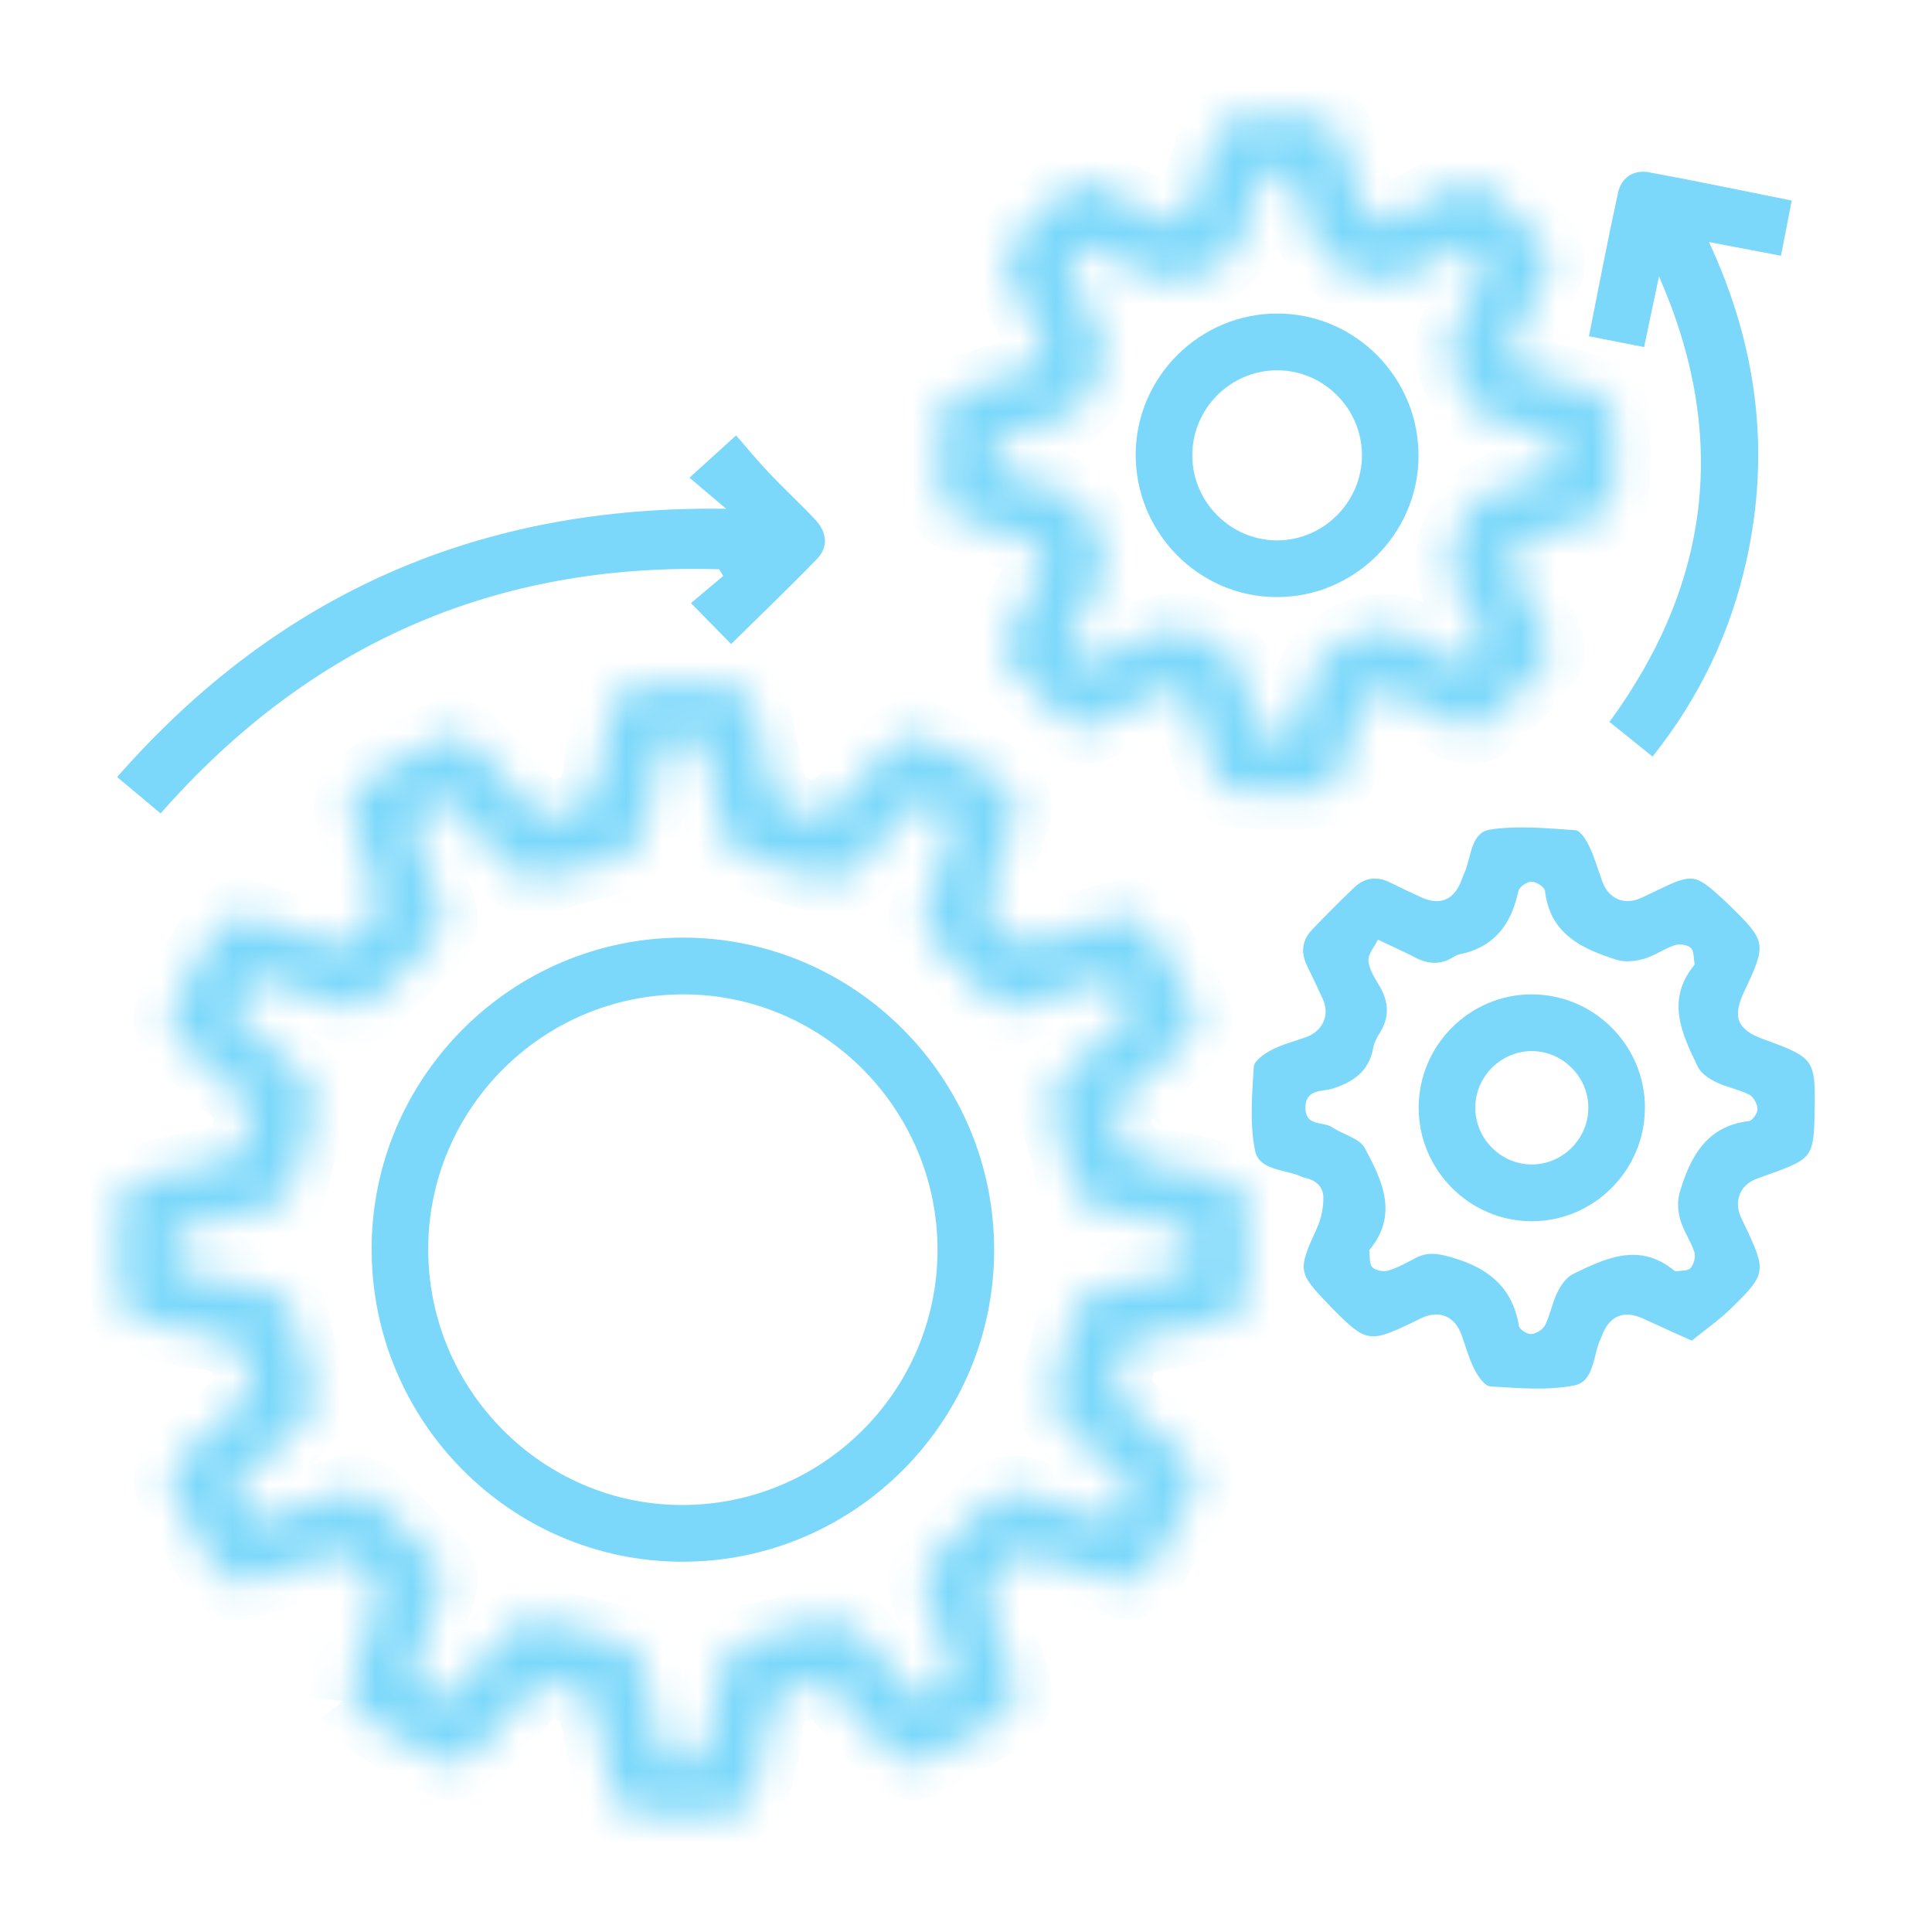
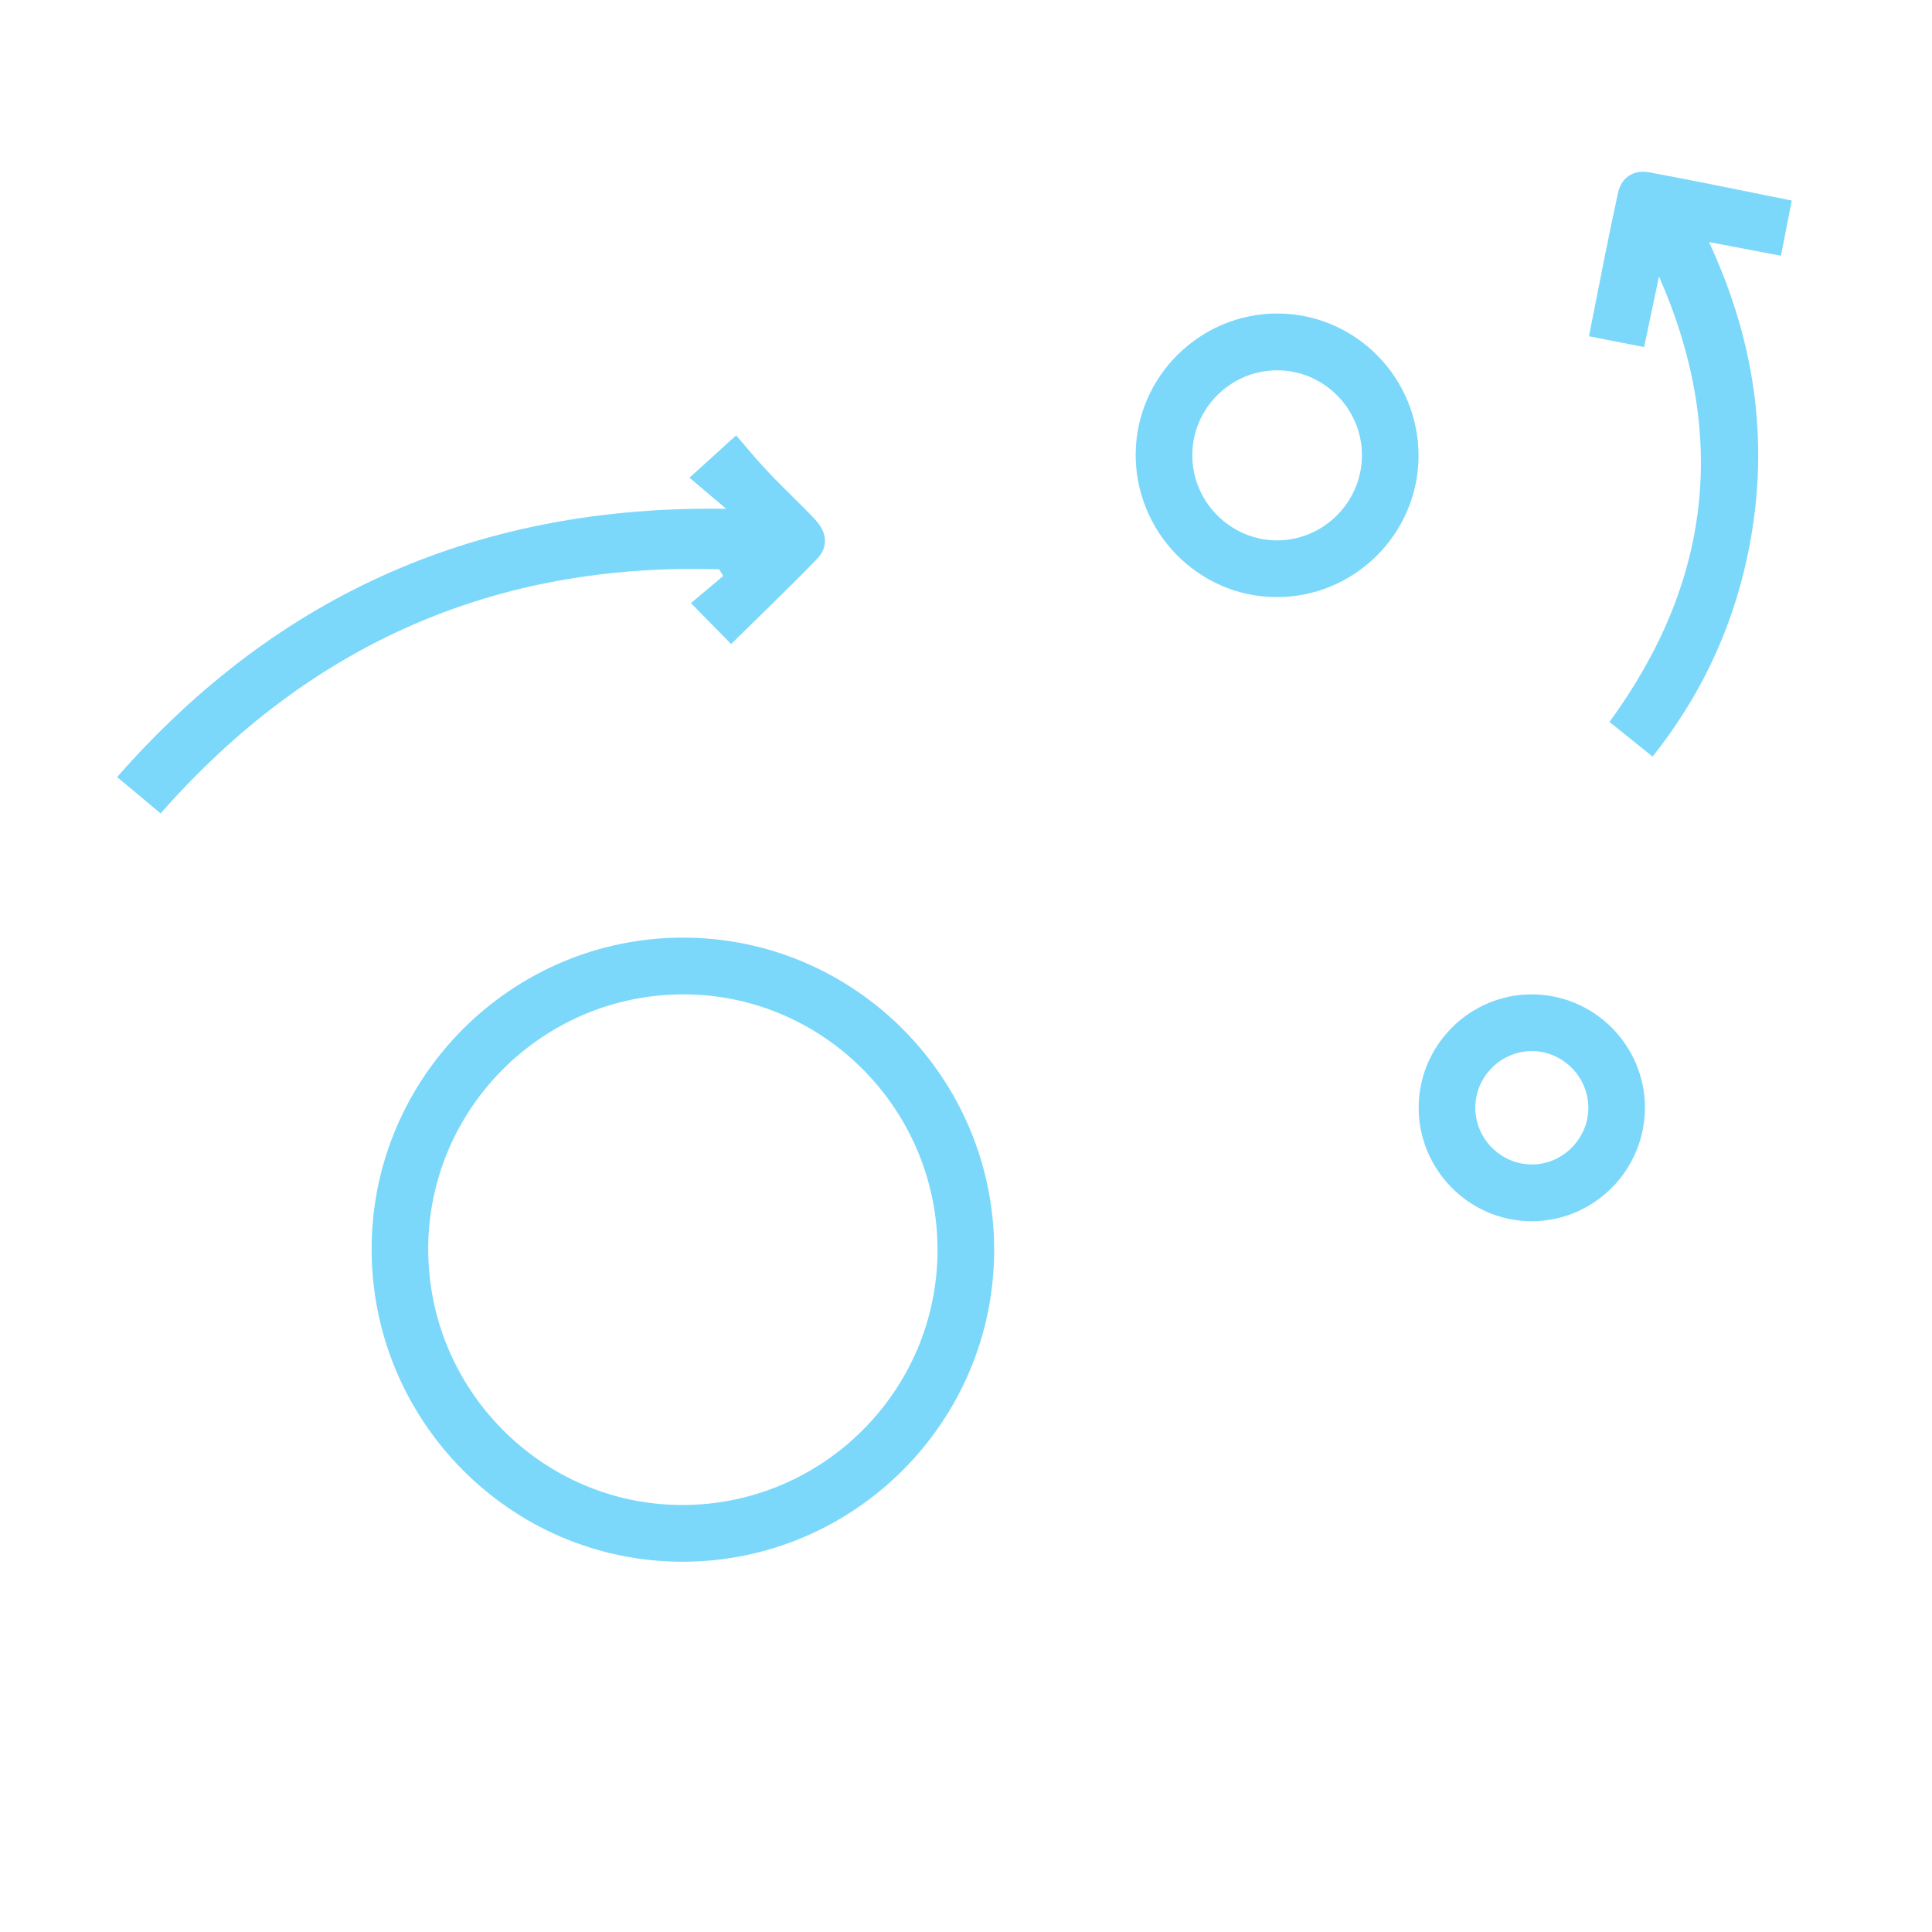
<svg xmlns="http://www.w3.org/2000/svg" width="54" height="54" viewBox="0 0 54 54" fill="none">
  <mask id="path-1-inside-1_1650_3057" fill="white">
-     <path d="M9.73 47.442C9.794 47.183 9.822 47.038 9.865 46.898C10.016 46.409 10.171 45.922 10.328 45.435C10.688 44.317 10.694 44.31 9.798 43.55C9.692 43.46 9.466 43.438 9.323 43.48C8.597 43.692 7.881 43.938 7.16 44.168C6.551 44.361 6.285 44.282 5.953 43.741C5.573 43.124 5.226 42.487 4.875 41.853C4.636 41.418 4.716 41.034 5.092 40.702C5.648 40.209 6.185 39.697 6.747 39.213C6.986 39.006 7.02 38.821 6.977 38.495C6.87 37.67 6.455 37.327 5.646 37.27C5.095 37.233 4.553 37.042 4.007 36.92C3.604 36.832 3.353 36.586 3.344 36.172C3.325 35.348 3.325 34.523 3.341 33.701C3.35 33.264 3.612 33.017 4.038 32.928C4.779 32.773 5.513 32.589 6.258 32.458C6.604 32.397 6.708 32.215 6.834 31.91C7.133 31.183 6.951 30.691 6.323 30.252C5.88 29.944 5.515 29.525 5.105 29.167C4.731 28.84 4.626 28.46 4.87 28.021C5.236 27.358 5.616 26.701 5.996 26.047C6.252 25.607 6.63 25.51 7.098 25.663C7.817 25.899 8.543 26.117 9.255 26.37C9.547 26.474 9.706 26.374 9.94 26.198C10.598 25.705 10.705 25.164 10.347 24.431C10.11 23.946 9.999 23.402 9.835 22.883C9.694 22.435 9.79 22.063 10.209 21.816C10.861 21.433 11.514 21.05 12.175 20.681C12.607 20.44 12.991 20.516 13.324 20.893C13.826 21.462 14.348 22.015 14.841 22.59C15.042 22.825 15.229 22.818 15.524 22.785C16.349 22.689 16.69 22.263 16.747 21.454C16.786 20.917 16.976 20.392 17.085 19.859C17.176 19.41 17.431 19.145 17.891 19.137C18.68 19.123 19.47 19.123 20.259 19.135C20.742 19.141 21 19.418 21.094 19.887C21.246 20.648 21.398 21.408 21.594 22.157C21.64 22.33 21.839 22.506 22.013 22.596C22.775 22.994 23.346 22.771 23.82 22.058C24.109 21.623 24.518 21.269 24.869 20.875C25.189 20.514 25.563 20.444 25.977 20.672C26.639 21.038 27.296 21.416 27.947 21.8C28.38 22.055 28.483 22.436 28.33 22.907C28.093 23.627 27.877 24.354 27.626 25.069C27.523 25.36 27.617 25.521 27.794 25.756C28.288 26.408 28.823 26.53 29.558 26.166C30.039 25.927 30.584 25.818 31.101 25.653C31.548 25.51 31.92 25.604 32.165 26.024C32.556 26.692 32.943 27.363 33.315 28.042C33.547 28.463 33.44 28.833 33.087 29.148C32.521 29.654 31.968 30.174 31.394 30.669C31.162 30.869 31.164 31.057 31.198 31.354C31.29 32.184 31.723 32.519 32.525 32.582C33.077 32.627 33.618 32.813 34.163 32.932C34.567 33.021 34.819 33.265 34.83 33.679C34.85 34.503 34.851 35.328 34.834 36.152C34.824 36.589 34.562 36.837 34.138 36.927C33.398 37.084 32.661 37.264 31.919 37.404C31.587 37.468 31.464 37.635 31.34 37.947C31.048 38.673 31.23 39.164 31.853 39.604C32.308 39.925 32.691 40.349 33.107 40.723C33.464 41.044 33.535 41.422 33.305 41.837C32.938 42.501 32.559 43.156 32.178 43.811C31.923 44.25 31.541 44.346 31.075 44.192C30.356 43.956 29.63 43.739 28.918 43.485C28.625 43.382 28.467 43.485 28.233 43.658C27.57 44.152 27.475 44.695 27.829 45.426C28.065 45.91 28.177 46.455 28.34 46.974C28.481 47.422 28.382 47.794 27.964 48.039C27.312 48.423 26.657 48.804 25.997 49.173C25.563 49.414 25.181 49.334 24.849 48.957C24.347 48.388 23.825 47.835 23.332 47.26C23.13 47.024 22.94 47.036 22.648 47.068C21.819 47.159 21.487 47.596 21.426 48.4C21.383 48.954 21.197 49.496 21.076 50.043C20.988 50.447 20.742 50.699 20.329 50.709C19.507 50.727 18.685 50.729 17.863 50.711C17.427 50.702 17.182 50.436 17.093 50.01C16.938 49.267 16.757 48.53 16.619 47.784C16.558 47.446 16.378 47.334 16.073 47.207C15.346 46.907 14.857 47.1 14.42 47.725C14.111 48.168 13.696 48.537 13.338 48.946C13.011 49.32 12.629 49.422 12.193 49.178C11.517 48.801 10.84 48.427 10.19 48.007C9.98 47.871 9.857 47.602 9.73 47.438V47.442ZM31.677 28.284C31.479 27.941 31.302 27.633 31.123 27.32C30.263 27.594 29.445 27.842 28.636 28.117C28.201 28.264 27.88 28.152 27.579 27.822C27.168 27.372 26.746 26.931 26.299 26.518C25.776 26.035 25.713 25.873 25.936 25.178C26.181 24.413 26.429 23.648 26.683 22.858C26.339 22.667 26.029 22.494 25.71 22.315C25.106 22.982 24.528 23.615 23.958 24.253C23.66 24.587 23.328 24.669 22.894 24.527C22.302 24.333 21.698 24.156 21.088 24.038C20.564 23.936 20.276 23.679 20.176 23.154C20.018 22.331 19.828 21.516 19.649 20.689H18.525C18.343 21.536 18.157 22.354 17.996 23.178C17.897 23.682 17.614 23.934 17.111 24.032C16.532 24.145 15.953 24.287 15.399 24.49C14.872 24.683 14.491 24.582 14.131 24.162C13.597 23.538 13.033 22.939 12.461 22.307C12.127 22.499 11.819 22.675 11.494 22.861C11.758 23.683 11.993 24.472 12.266 25.246C12.444 25.75 12.34 26.121 11.936 26.474C11.478 26.873 11.047 27.311 10.646 27.767C10.308 28.15 9.953 28.267 9.465 28.095C8.677 27.819 7.877 27.579 7.049 27.313C6.86 27.649 6.685 27.958 6.502 28.284C7.14 28.864 7.738 29.43 8.361 29.966C8.763 30.314 8.866 30.686 8.686 31.195C8.49 31.753 8.331 32.33 8.225 32.911C8.125 33.464 7.845 33.742 7.302 33.843C6.497 33.993 5.701 34.188 4.881 34.368V35.486C5.721 35.669 6.535 35.857 7.357 36.017C7.858 36.115 8.121 36.388 8.218 36.895C8.327 37.459 8.446 38.034 8.657 38.565C8.892 39.158 8.752 39.563 8.288 39.955C7.674 40.471 7.094 41.028 6.498 41.571C6.7 41.918 6.871 42.215 7.057 42.534C7.897 42.266 8.714 42.02 9.52 41.741C9.975 41.584 10.305 41.702 10.617 42.05C11.001 42.479 11.403 42.895 11.827 43.284C12.425 43.833 12.471 43.949 12.215 44.746C11.976 45.492 11.74 46.24 11.501 46.994C11.849 47.191 12.146 47.359 12.466 47.541C13.061 46.886 13.641 46.256 14.206 45.615C14.518 45.261 14.86 45.182 15.309 45.332C15.885 45.525 16.472 45.702 17.067 45.811C17.616 45.912 17.906 46.177 18.008 46.724C18.162 47.544 18.357 48.357 18.533 49.167H19.648C19.826 48.349 20.02 47.551 20.168 46.743C20.268 46.2 20.539 45.912 21.093 45.814C21.657 45.715 22.223 45.572 22.757 45.368C23.304 45.16 23.693 45.269 24.064 45.706C24.593 46.331 25.159 46.927 25.721 47.548C26.067 47.343 26.374 47.162 26.68 46.981C26.417 46.161 26.186 45.387 25.915 44.627C25.729 44.105 25.832 43.721 26.259 43.359C26.698 42.989 27.114 42.58 27.479 42.137C27.849 41.69 28.24 41.578 28.782 41.772C29.55 42.048 30.334 42.279 31.128 42.535C31.323 42.183 31.495 41.873 31.667 41.56C31.03 40.981 30.445 40.423 29.832 39.898C29.413 39.54 29.303 39.162 29.495 38.631C29.695 38.075 29.843 37.494 29.952 36.914C30.053 36.385 30.323 36.109 30.846 36.01C31.665 35.854 32.477 35.661 33.286 35.485V34.353C32.435 34.17 31.616 33.987 30.794 33.823C30.313 33.728 30.059 33.459 29.96 32.975C29.837 32.38 29.694 31.783 29.493 31.21C29.314 30.703 29.39 30.329 29.797 29.977C30.42 29.439 31.02 28.873 31.677 28.276V28.284Z" />
-   </mask>
-   <path d="M9.73 47.442C9.794 47.183 9.822 47.038 9.865 46.898C10.016 46.409 10.171 45.922 10.328 45.435C10.688 44.317 10.694 44.31 9.798 43.55C9.692 43.46 9.466 43.438 9.323 43.48C8.597 43.692 7.881 43.938 7.16 44.168C6.551 44.361 6.285 44.282 5.953 43.741C5.573 43.124 5.226 42.487 4.875 41.853C4.636 41.418 4.716 41.034 5.092 40.702C5.648 40.209 6.185 39.697 6.747 39.213C6.986 39.006 7.02 38.821 6.977 38.495C6.87 37.67 6.455 37.327 5.646 37.27C5.095 37.233 4.553 37.042 4.007 36.92C3.604 36.832 3.353 36.586 3.344 36.172C3.325 35.348 3.325 34.523 3.341 33.701C3.35 33.264 3.612 33.017 4.038 32.928C4.779 32.773 5.513 32.589 6.258 32.458C6.604 32.397 6.708 32.215 6.834 31.91C7.133 31.183 6.951 30.691 6.323 30.252C5.88 29.944 5.515 29.525 5.105 29.167C4.731 28.84 4.626 28.46 4.87 28.021C5.236 27.358 5.616 26.701 5.996 26.047C6.252 25.607 6.63 25.51 7.098 25.663C7.817 25.899 8.543 26.117 9.255 26.37C9.547 26.474 9.706 26.374 9.94 26.198C10.598 25.705 10.705 25.164 10.347 24.431C10.11 23.946 9.999 23.402 9.835 22.883C9.694 22.435 9.79 22.063 10.209 21.816C10.861 21.433 11.514 21.05 12.175 20.681C12.607 20.44 12.991 20.516 13.324 20.893C13.826 21.462 14.348 22.015 14.841 22.59C15.042 22.825 15.229 22.818 15.524 22.785C16.349 22.689 16.69 22.263 16.747 21.454C16.786 20.917 16.976 20.392 17.085 19.859C17.176 19.41 17.431 19.145 17.891 19.137C18.68 19.123 19.47 19.123 20.259 19.135C20.742 19.141 21 19.418 21.094 19.887C21.246 20.648 21.398 21.408 21.594 22.157C21.64 22.33 21.839 22.506 22.013 22.596C22.775 22.994 23.346 22.771 23.82 22.058C24.109 21.623 24.518 21.269 24.869 20.875C25.189 20.514 25.563 20.444 25.977 20.672C26.639 21.038 27.296 21.416 27.947 21.8C28.38 22.055 28.483 22.436 28.33 22.907C28.093 23.627 27.877 24.354 27.626 25.069C27.523 25.36 27.617 25.521 27.794 25.756C28.288 26.408 28.823 26.53 29.558 26.166C30.039 25.927 30.584 25.818 31.101 25.653C31.548 25.51 31.92 25.604 32.165 26.024C32.556 26.692 32.943 27.363 33.315 28.042C33.547 28.463 33.44 28.833 33.087 29.148C32.521 29.654 31.968 30.174 31.394 30.669C31.162 30.869 31.164 31.057 31.198 31.354C31.29 32.184 31.723 32.519 32.525 32.582C33.077 32.627 33.618 32.813 34.163 32.932C34.567 33.021 34.819 33.265 34.83 33.679C34.85 34.503 34.851 35.328 34.834 36.152C34.824 36.589 34.562 36.837 34.138 36.927C33.398 37.084 32.661 37.264 31.919 37.404C31.587 37.468 31.464 37.635 31.34 37.947C31.048 38.673 31.23 39.164 31.853 39.604C32.308 39.925 32.691 40.349 33.107 40.723C33.464 41.044 33.535 41.422 33.305 41.837C32.938 42.501 32.559 43.156 32.178 43.811C31.923 44.25 31.541 44.346 31.075 44.192C30.356 43.956 29.63 43.739 28.918 43.485C28.625 43.382 28.467 43.485 28.233 43.658C27.57 44.152 27.475 44.695 27.829 45.426C28.065 45.91 28.177 46.455 28.34 46.974C28.481 47.422 28.382 47.794 27.964 48.039C27.312 48.423 26.657 48.804 25.997 49.173C25.563 49.414 25.181 49.334 24.849 48.957C24.347 48.388 23.825 47.835 23.332 47.26C23.13 47.024 22.94 47.036 22.648 47.068C21.819 47.159 21.487 47.596 21.426 48.4C21.383 48.954 21.197 49.496 21.076 50.043C20.988 50.447 20.742 50.699 20.329 50.709C19.507 50.727 18.685 50.729 17.863 50.711C17.427 50.702 17.182 50.436 17.093 50.01C16.938 49.267 16.757 48.53 16.619 47.784C16.558 47.446 16.378 47.334 16.073 47.207C15.346 46.907 14.857 47.1 14.42 47.725C14.111 48.168 13.696 48.537 13.338 48.946C13.011 49.32 12.629 49.422 12.193 49.178C11.517 48.801 10.84 48.427 10.19 48.007C9.98 47.871 9.857 47.602 9.73 47.438V47.442ZM31.677 28.284C31.479 27.941 31.302 27.633 31.123 27.32C30.263 27.594 29.445 27.842 28.636 28.117C28.201 28.264 27.88 28.152 27.579 27.822C27.168 27.372 26.746 26.931 26.299 26.518C25.776 26.035 25.713 25.873 25.936 25.178C26.181 24.413 26.429 23.648 26.683 22.858C26.339 22.667 26.029 22.494 25.71 22.315C25.106 22.982 24.528 23.615 23.958 24.253C23.66 24.587 23.328 24.669 22.894 24.527C22.302 24.333 21.698 24.156 21.088 24.038C20.564 23.936 20.276 23.679 20.176 23.154C20.018 22.331 19.828 21.516 19.649 20.689H18.525C18.343 21.536 18.157 22.354 17.996 23.178C17.897 23.682 17.614 23.934 17.111 24.032C16.532 24.145 15.953 24.287 15.399 24.49C14.872 24.683 14.491 24.582 14.131 24.162C13.597 23.538 13.033 22.939 12.461 22.307C12.127 22.499 11.819 22.675 11.494 22.861C11.758 23.683 11.993 24.472 12.266 25.246C12.444 25.75 12.34 26.121 11.936 26.474C11.478 26.873 11.047 27.311 10.646 27.767C10.308 28.15 9.953 28.267 9.465 28.095C8.677 27.819 7.877 27.579 7.049 27.313C6.86 27.649 6.685 27.958 6.502 28.284C7.14 28.864 7.738 29.43 8.361 29.966C8.763 30.314 8.866 30.686 8.686 31.195C8.49 31.753 8.331 32.33 8.225 32.911C8.125 33.464 7.845 33.742 7.302 33.843C6.497 33.993 5.701 34.188 4.881 34.368V35.486C5.721 35.669 6.535 35.857 7.357 36.017C7.858 36.115 8.121 36.388 8.218 36.895C8.327 37.459 8.446 38.034 8.657 38.565C8.892 39.158 8.752 39.563 8.288 39.955C7.674 40.471 7.094 41.028 6.498 41.571C6.7 41.918 6.871 42.215 7.057 42.534C7.897 42.266 8.714 42.02 9.52 41.741C9.975 41.584 10.305 41.702 10.617 42.05C11.001 42.479 11.403 42.895 11.827 43.284C12.425 43.833 12.471 43.949 12.215 44.746C11.976 45.492 11.74 46.24 11.501 46.994C11.849 47.191 12.146 47.359 12.466 47.541C13.061 46.886 13.641 46.256 14.206 45.615C14.518 45.261 14.86 45.182 15.309 45.332C15.885 45.525 16.472 45.702 17.067 45.811C17.616 45.912 17.906 46.177 18.008 46.724C18.162 47.544 18.357 48.357 18.533 49.167H19.648C19.826 48.349 20.02 47.551 20.168 46.743C20.268 46.2 20.539 45.912 21.093 45.814C21.657 45.715 22.223 45.572 22.757 45.368C23.304 45.16 23.693 45.269 24.064 45.706C24.593 46.331 25.159 46.927 25.721 47.548C26.067 47.343 26.374 47.162 26.68 46.981C26.417 46.161 26.186 45.387 25.915 44.627C25.729 44.105 25.832 43.721 26.259 43.359C26.698 42.989 27.114 42.58 27.479 42.137C27.849 41.69 28.24 41.578 28.782 41.772C29.55 42.048 30.334 42.279 31.128 42.535C31.323 42.183 31.495 41.873 31.667 41.56C31.03 40.981 30.445 40.423 29.832 39.898C29.413 39.54 29.303 39.162 29.495 38.631C29.695 38.075 29.843 37.494 29.952 36.914C30.053 36.385 30.323 36.109 30.846 36.01C31.665 35.854 32.477 35.661 33.286 35.485V34.353C32.435 34.17 31.616 33.987 30.794 33.823C30.313 33.728 30.059 33.459 29.96 32.975C29.837 32.38 29.694 31.783 29.493 31.21C29.314 30.703 29.39 30.329 29.797 29.977C30.42 29.439 31.02 28.873 31.677 28.276V28.284Z" fill="#7BD8FA" stroke="#7BD8FA" stroke-width="2" mask="url(#path-1-inside-1_1650_3057)" />
+     </mask>
  <mask id="path-2-inside-2_1650_3057" fill="white">
-     <path d="M30.256 5.047C30.469 5.126 30.643 5.175 30.802 5.254C31.346 5.527 31.881 5.817 32.425 6.092C32.861 6.312 33.183 6.175 33.334 5.712C33.528 5.117 33.719 4.52 33.901 3.922C34.02 3.53 34.267 3.291 34.68 3.283C35.353 3.27 36.026 3.268 36.699 3.282C37.135 3.29 37.38 3.546 37.501 3.957C37.67 4.525 37.857 5.089 38.039 5.653C38.217 6.205 38.525 6.33 39.046 6.059C39.572 5.786 40.099 5.514 40.619 5.231C40.999 5.024 41.355 5.044 41.664 5.342C42.139 5.798 42.602 6.266 43.058 6.741C43.358 7.053 43.377 7.408 43.173 7.789C42.908 8.283 42.654 8.783 42.396 9.281C42.051 9.947 42.159 10.201 42.887 10.428C43.39 10.584 43.889 10.749 44.395 10.896C44.841 11.024 45.118 11.287 45.124 11.769C45.13 12.428 45.129 13.086 45.114 13.743C45.105 14.158 44.867 14.406 44.477 14.527C43.881 14.712 43.285 14.904 42.692 15.097C42.235 15.244 42.092 15.577 42.309 16.008C42.583 16.552 42.859 17.097 43.153 17.631C43.371 18.026 43.366 18.393 43.05 18.72C42.594 19.195 42.131 19.663 41.655 20.118C41.343 20.416 40.986 20.424 40.609 20.217C40.074 19.926 39.533 19.646 38.991 19.368C38.539 19.137 38.208 19.277 38.051 19.764C37.858 20.359 37.671 20.957 37.483 21.554C37.366 21.923 37.128 22.158 36.736 22.166C36.047 22.181 35.357 22.182 34.668 22.166C34.255 22.157 34.014 21.91 33.897 21.518C33.748 21.012 33.544 20.52 33.431 20.006C33.263 19.251 32.843 19.055 32.144 19.49C31.712 19.758 31.239 19.961 30.793 20.208C30.396 20.426 30.034 20.406 29.709 20.087C29.239 19.625 28.771 19.163 28.316 18.686C28.034 18.39 28.017 18.043 28.208 17.68C28.493 17.141 28.776 16.602 29.056 16.059C29.308 15.569 29.179 15.246 28.666 15.077C28.088 14.886 27.51 14.697 26.927 14.523C26.535 14.405 26.29 14.167 26.279 13.753C26.262 13.078 26.26 12.403 26.274 11.729C26.282 11.297 26.521 11.04 26.939 10.918C27.538 10.744 28.132 10.547 28.724 10.35C29.147 10.209 29.29 9.864 29.091 9.464C28.826 8.933 28.565 8.399 28.268 7.886C27.995 7.415 28.041 7.008 28.418 6.631C28.849 6.201 29.276 5.765 29.724 5.353C29.872 5.216 30.081 5.142 30.257 5.044L30.256 5.047ZM40.918 18.572C41.236 18.564 41.56 18.013 41.423 17.738C41.322 17.532 41.237 17.31 41.102 17.126C40.479 16.277 40.372 15.425 40.922 14.476C41.135 14.107 41.338 13.833 41.754 13.718C42.261 13.578 42.75 13.377 43.261 13.255C43.593 13.176 43.608 12.977 43.609 12.712C43.609 12.461 43.585 12.283 43.28 12.206C42.74 12.069 42.199 11.91 41.684 11.698C41.433 11.595 41.148 11.395 41.033 11.163C40.343 9.762 40.357 9.754 41.072 8.39C41.164 8.214 41.239 8.029 41.347 7.865C41.536 7.584 41.55 7.372 41.278 7.101C41.01 6.835 40.809 6.889 40.553 7.057C40.416 7.146 40.246 7.189 40.118 7.287C39.243 7.95 38.331 8.059 37.398 7.443C37.131 7.266 36.858 7.012 36.728 6.729C36.498 6.224 36.353 5.674 36.216 5.132C36.139 4.833 35.974 4.787 35.717 4.794C35.459 4.8 35.227 4.787 35.173 5.136C35.139 5.361 35.014 5.572 34.977 5.797C34.808 6.835 34.292 7.549 33.217 7.769C33.184 7.776 33.156 7.806 33.126 7.806C32.827 7.801 32.498 7.871 32.237 7.768C31.72 7.564 31.234 7.277 30.747 7.002C30.512 6.869 30.359 6.878 30.145 7.07C29.853 7.332 29.855 7.542 30.038 7.871C30.587 8.849 31.309 9.821 30.445 10.991C30.426 11.016 30.429 11.061 30.407 11.081C30.205 11.281 30.034 11.552 29.791 11.659C29.313 11.871 28.795 11.992 28.292 12.147C28.007 12.236 27.762 12.289 27.765 12.716C27.768 13.124 27.97 13.22 28.275 13.298C28.45 13.342 28.619 13.418 28.797 13.446C29.813 13.608 30.48 14.128 30.754 15.169C30.861 15.576 30.937 15.919 30.722 16.299C30.47 16.743 30.261 17.212 30.002 17.651C29.837 17.927 29.879 18.102 30.097 18.332C30.342 18.593 30.532 18.575 30.818 18.41C31.808 17.837 32.792 17.13 33.975 17.992C33.988 18.001 34.011 17.998 34.02 18.009C34.237 18.237 34.533 18.43 34.653 18.701C34.885 19.226 35.038 19.788 35.18 20.346C35.261 20.664 35.46 20.654 35.698 20.657C35.941 20.66 36.131 20.652 36.21 20.339C36.352 19.781 36.506 19.218 36.737 18.695C36.856 18.424 37.123 18.182 37.38 18.016C38.308 17.41 39.22 17.483 40.102 18.155C40.282 18.293 40.507 18.373 40.712 18.477C40.784 18.515 40.859 18.546 40.916 18.572H40.918Z" />
-   </mask>
+     </mask>
  <path d="M30.256 5.047C30.469 5.126 30.643 5.175 30.802 5.254C31.346 5.527 31.881 5.817 32.425 6.092C32.861 6.312 33.183 6.175 33.334 5.712C33.528 5.117 33.719 4.52 33.901 3.922C34.02 3.53 34.267 3.291 34.68 3.283C35.353 3.27 36.026 3.268 36.699 3.282C37.135 3.29 37.38 3.546 37.501 3.957C37.67 4.525 37.857 5.089 38.039 5.653C38.217 6.205 38.525 6.33 39.046 6.059C39.572 5.786 40.099 5.514 40.619 5.231C40.999 5.024 41.355 5.044 41.664 5.342C42.139 5.798 42.602 6.266 43.058 6.741C43.358 7.053 43.377 7.408 43.173 7.789C42.908 8.283 42.654 8.783 42.396 9.281C42.051 9.947 42.159 10.201 42.887 10.428C43.39 10.584 43.889 10.749 44.395 10.896C44.841 11.024 45.118 11.287 45.124 11.769C45.13 12.428 45.129 13.086 45.114 13.743C45.105 14.158 44.867 14.406 44.477 14.527C43.881 14.712 43.285 14.904 42.692 15.097C42.235 15.244 42.092 15.577 42.309 16.008C42.583 16.552 42.859 17.097 43.153 17.631C43.371 18.026 43.366 18.393 43.05 18.72C42.594 19.195 42.131 19.663 41.655 20.118C41.343 20.416 40.986 20.424 40.609 20.217C40.074 19.926 39.533 19.646 38.991 19.368C38.539 19.137 38.208 19.277 38.051 19.764C37.858 20.359 37.671 20.957 37.483 21.554C37.366 21.923 37.128 22.158 36.736 22.166C36.047 22.181 35.357 22.182 34.668 22.166C34.255 22.157 34.014 21.91 33.897 21.518C33.748 21.012 33.544 20.52 33.431 20.006C33.263 19.251 32.843 19.055 32.144 19.49C31.712 19.758 31.239 19.961 30.793 20.208C30.396 20.426 30.034 20.406 29.709 20.087C29.239 19.625 28.771 19.163 28.316 18.686C28.034 18.39 28.017 18.043 28.208 17.68C28.493 17.141 28.776 16.602 29.056 16.059C29.308 15.569 29.179 15.246 28.666 15.077C28.088 14.886 27.51 14.697 26.927 14.523C26.535 14.405 26.29 14.167 26.279 13.753C26.262 13.078 26.26 12.403 26.274 11.729C26.282 11.297 26.521 11.04 26.939 10.918C27.538 10.744 28.132 10.547 28.724 10.35C29.147 10.209 29.29 9.864 29.091 9.464C28.826 8.933 28.565 8.399 28.268 7.886C27.995 7.415 28.041 7.008 28.418 6.631C28.849 6.201 29.276 5.765 29.724 5.353C29.872 5.216 30.081 5.142 30.257 5.044L30.256 5.047ZM40.918 18.572C41.236 18.564 41.56 18.013 41.423 17.738C41.322 17.532 41.237 17.31 41.102 17.126C40.479 16.277 40.372 15.425 40.922 14.476C41.135 14.107 41.338 13.833 41.754 13.718C42.261 13.578 42.75 13.377 43.261 13.255C43.593 13.176 43.608 12.977 43.609 12.712C43.609 12.461 43.585 12.283 43.28 12.206C42.74 12.069 42.199 11.91 41.684 11.698C41.433 11.595 41.148 11.395 41.033 11.163C40.343 9.762 40.357 9.754 41.072 8.39C41.164 8.214 41.239 8.029 41.347 7.865C41.536 7.584 41.55 7.372 41.278 7.101C41.01 6.835 40.809 6.889 40.553 7.057C40.416 7.146 40.246 7.189 40.118 7.287C39.243 7.95 38.331 8.059 37.398 7.443C37.131 7.266 36.858 7.012 36.728 6.729C36.498 6.224 36.353 5.674 36.216 5.132C36.139 4.833 35.974 4.787 35.717 4.794C35.459 4.8 35.227 4.787 35.173 5.136C35.139 5.361 35.014 5.572 34.977 5.797C34.808 6.835 34.292 7.549 33.217 7.769C33.184 7.776 33.156 7.806 33.126 7.806C32.827 7.801 32.498 7.871 32.237 7.768C31.72 7.564 31.234 7.277 30.747 7.002C30.512 6.869 30.359 6.878 30.145 7.07C29.853 7.332 29.855 7.542 30.038 7.871C30.587 8.849 31.309 9.821 30.445 10.991C30.426 11.016 30.429 11.061 30.407 11.081C30.205 11.281 30.034 11.552 29.791 11.659C29.313 11.871 28.795 11.992 28.292 12.147C28.007 12.236 27.762 12.289 27.765 12.716C27.768 13.124 27.97 13.22 28.275 13.298C28.45 13.342 28.619 13.418 28.797 13.446C29.813 13.608 30.48 14.128 30.754 15.169C30.861 15.576 30.937 15.919 30.722 16.299C30.47 16.743 30.261 17.212 30.002 17.651C29.837 17.927 29.879 18.102 30.097 18.332C30.342 18.593 30.532 18.575 30.818 18.41C31.808 17.837 32.792 17.13 33.975 17.992C33.988 18.001 34.011 17.998 34.02 18.009C34.237 18.237 34.533 18.43 34.653 18.701C34.885 19.226 35.038 19.788 35.18 20.346C35.261 20.664 35.46 20.654 35.698 20.657C35.941 20.66 36.131 20.652 36.21 20.339C36.352 19.781 36.506 19.218 36.737 18.695C36.856 18.424 37.123 18.182 37.38 18.016C38.308 17.41 39.22 17.483 40.102 18.155C40.282 18.293 40.507 18.373 40.712 18.477C40.784 18.515 40.859 18.546 40.916 18.572H40.918Z" fill="#7BD8FA" stroke="#7BD8FA" stroke-width="2" mask="url(#path-2-inside-2_1650_3057)" />
-   <path d="M47.286 37.473C46.772 37.239 46.353 37.054 45.939 36.861C45.382 36.602 44.975 36.774 44.763 37.361C44.758 37.377 44.751 37.392 44.744 37.407C44.519 37.868 44.572 38.61 44.002 38.723C43.247 38.872 42.441 38.797 41.661 38.752C41.5 38.743 41.31 38.469 41.212 38.277C41.056 37.972 40.968 37.632 40.849 37.306C40.657 36.785 40.233 36.609 39.729 36.841C39.639 36.882 39.552 36.929 39.463 36.971C38.28 37.537 38.182 37.52 37.247 36.579C37.225 36.556 37.202 36.531 37.179 36.508C36.263 35.558 36.267 35.521 36.811 34.322C36.93 34.06 36.993 33.748 36.988 33.461C36.983 33.157 36.758 32.967 36.445 32.916C36.429 32.913 36.414 32.904 36.399 32.897C35.937 32.676 35.197 32.731 35.08 32.163C34.925 31.408 34.996 30.599 35.043 29.817C35.054 29.646 35.346 29.447 35.551 29.341C35.855 29.184 36.197 29.102 36.521 28.982C36.976 28.814 37.171 28.362 36.975 27.927C36.831 27.612 36.682 27.299 36.53 26.988C36.351 26.619 36.393 26.277 36.674 25.984C37.06 25.58 37.455 25.181 37.861 24.798C38.156 24.519 38.5 24.488 38.865 24.672C39.144 24.812 39.428 24.944 39.712 25.075C40.249 25.326 40.649 25.155 40.855 24.587C40.878 24.526 40.901 24.462 40.928 24.403C41.127 23.965 41.1 23.273 41.645 23.188C42.423 23.067 43.236 23.151 44.031 23.204C44.175 23.214 44.339 23.485 44.426 23.667C44.574 23.978 44.666 24.315 44.785 24.64C44.965 25.129 45.404 25.311 45.874 25.096C46.039 25.02 46.201 24.941 46.365 24.862C47.304 24.414 47.39 24.426 48.145 25.12C48.205 25.176 48.265 25.232 48.324 25.29C49.374 26.312 49.385 26.371 48.755 27.706C48.411 28.433 48.549 28.776 49.296 29.049C50.729 29.572 50.749 29.601 50.718 31.149C50.694 32.306 50.631 32.393 49.548 32.784C49.393 32.841 49.237 32.894 49.084 32.953C48.633 33.125 48.456 33.572 48.66 34.023C48.7 34.112 48.745 34.201 48.787 34.291C49.374 35.533 49.369 35.615 48.368 36.585C48.033 36.908 47.647 37.178 47.283 37.474L47.286 37.473ZM38.514 26.261C38.417 26.464 38.232 26.67 38.248 26.86C38.27 27.106 38.434 27.348 38.566 27.574C38.822 28.016 38.839 28.441 38.56 28.877C38.481 29 38.41 29.141 38.383 29.283C38.266 29.937 37.841 30.238 37.241 30.429C36.965 30.516 36.49 30.429 36.486 30.959C36.482 31.491 36.975 31.337 37.23 31.506C37.536 31.709 37.998 31.813 38.148 32.091C38.629 32.986 39.091 33.938 38.289 34.92C38.28 34.932 38.268 34.951 38.271 34.965C38.294 35.121 38.268 35.325 38.356 35.419C38.446 35.513 38.667 35.553 38.8 35.514C39.065 35.435 39.314 35.295 39.56 35.164C39.927 34.967 40.256 35.049 40.641 35.164C41.622 35.459 42.28 36 42.453 37.058C42.469 37.157 42.684 37.295 42.798 37.288C42.935 37.277 43.124 37.161 43.186 37.038C43.331 36.746 43.388 36.409 43.532 36.115C43.628 35.921 43.781 35.702 43.965 35.611C44.887 35.159 45.826 34.717 46.796 35.514C46.808 35.524 46.827 35.534 46.842 35.533C46.983 35.509 47.176 35.529 47.251 35.444C47.343 35.341 47.4 35.129 47.359 35C47.259 34.689 47.056 34.41 46.966 34.098C46.898 33.862 46.875 33.573 46.945 33.341C47.24 32.346 47.686 31.475 48.884 31.334C48.982 31.322 49.128 31.109 49.123 30.994C49.117 30.853 49.009 30.654 48.888 30.594C48.598 30.446 48.261 30.391 47.968 30.248C47.773 30.153 47.547 30.006 47.457 29.823C47.011 28.901 46.557 27.962 47.346 26.986C47.355 26.974 47.367 26.955 47.365 26.941C47.335 26.787 47.351 26.582 47.258 26.493C47.164 26.405 46.942 26.375 46.808 26.419C46.514 26.516 46.25 26.712 45.953 26.798C45.717 26.866 45.428 26.901 45.199 26.83C44.22 26.523 43.321 26.111 43.182 24.896C43.17 24.791 42.935 24.641 42.807 24.642C42.679 24.643 42.462 24.791 42.438 24.908C42.241 25.848 41.753 26.485 40.775 26.678C40.712 26.691 40.655 26.731 40.599 26.764C40.255 26.97 39.915 26.948 39.566 26.767C39.259 26.609 38.944 26.468 38.512 26.263L38.514 26.261Z" fill="#7BD8FA" />
  <path d="M20.294 14.218C19.961 13.935 19.627 13.653 19.271 13.352C19.724 12.94 20.088 12.611 20.574 12.17C20.844 12.478 21.153 12.857 21.489 13.211C21.908 13.655 22.357 14.069 22.776 14.513C23.121 14.878 23.161 15.283 22.835 15.623C22.057 16.427 21.247 17.2 20.435 18.001C20.082 17.64 19.73 17.282 19.312 16.857C19.613 16.603 19.914 16.35 20.215 16.098C20.177 16.036 20.139 15.974 20.1 15.912C13.863 15.721 8.667 17.983 4.489 22.735C4.101 22.41 3.715 22.087 3.274 21.719C7.799 16.559 13.441 14.116 20.296 14.221L20.294 14.218Z" fill="#7BD8FA" />
  <path d="M50.08 5.603C49.976 6.141 49.882 6.621 49.779 7.148C49.109 7.021 48.472 6.9 47.767 6.766C49.111 9.656 49.49 12.6 48.817 15.652C48.374 17.662 47.513 19.482 46.19 21.147C45.785 20.821 45.393 20.506 44.985 20.178C47.83 16.288 48.313 12.145 46.369 7.726C46.234 8.366 46.1 9.007 45.953 9.701C45.431 9.599 44.943 9.502 44.412 9.398C44.686 8.027 44.937 6.7 45.225 5.384C45.318 4.964 45.66 4.736 46.087 4.815C47.395 5.055 48.698 5.329 50.077 5.605L50.08 5.603Z" fill="#7BD8FA" />
  <path d="M27.787 34.95C27.779 39.757 23.855 43.664 19.051 43.651C14.259 43.637 10.369 39.7 10.387 34.88C10.404 30.097 14.314 26.203 19.097 26.207C23.894 26.211 27.795 30.136 27.787 34.95ZM11.969 34.906C11.961 38.83 15.14 42.049 19.039 42.065C22.976 42.083 26.196 38.886 26.204 34.95C26.212 31.025 23.035 27.809 19.133 27.793C15.193 27.776 11.976 30.969 11.968 34.906H11.969Z" fill="#7BD8FA" />
  <path d="M39.649 12.755C39.637 14.934 37.838 16.708 35.655 16.689C33.481 16.67 31.722 14.863 31.743 12.671C31.766 10.513 33.551 8.756 35.712 8.763C37.89 8.769 39.66 10.564 39.648 12.755H39.649ZM38.067 12.714C38.061 11.419 37.001 10.355 35.708 10.35C34.396 10.343 33.319 11.421 33.325 12.737C33.33 14.03 34.392 15.097 35.682 15.104C36.993 15.11 38.072 14.029 38.067 12.714Z" fill="#7BD8FA" />
  <path d="M45.976 30.956C45.978 32.705 44.553 34.136 42.808 34.134C41.066 34.131 39.644 32.694 39.652 30.944C39.66 29.216 41.073 27.8 42.796 27.793C44.544 27.785 45.973 29.207 45.977 30.957L45.976 30.956ZM44.395 30.959C44.393 30.099 43.682 29.383 42.823 29.378C41.961 29.375 41.246 30.079 41.235 30.941C41.224 31.823 41.952 32.555 42.831 32.547C43.688 32.539 44.397 31.819 44.395 30.959Z" fill="#7BD8FA" />
</svg>